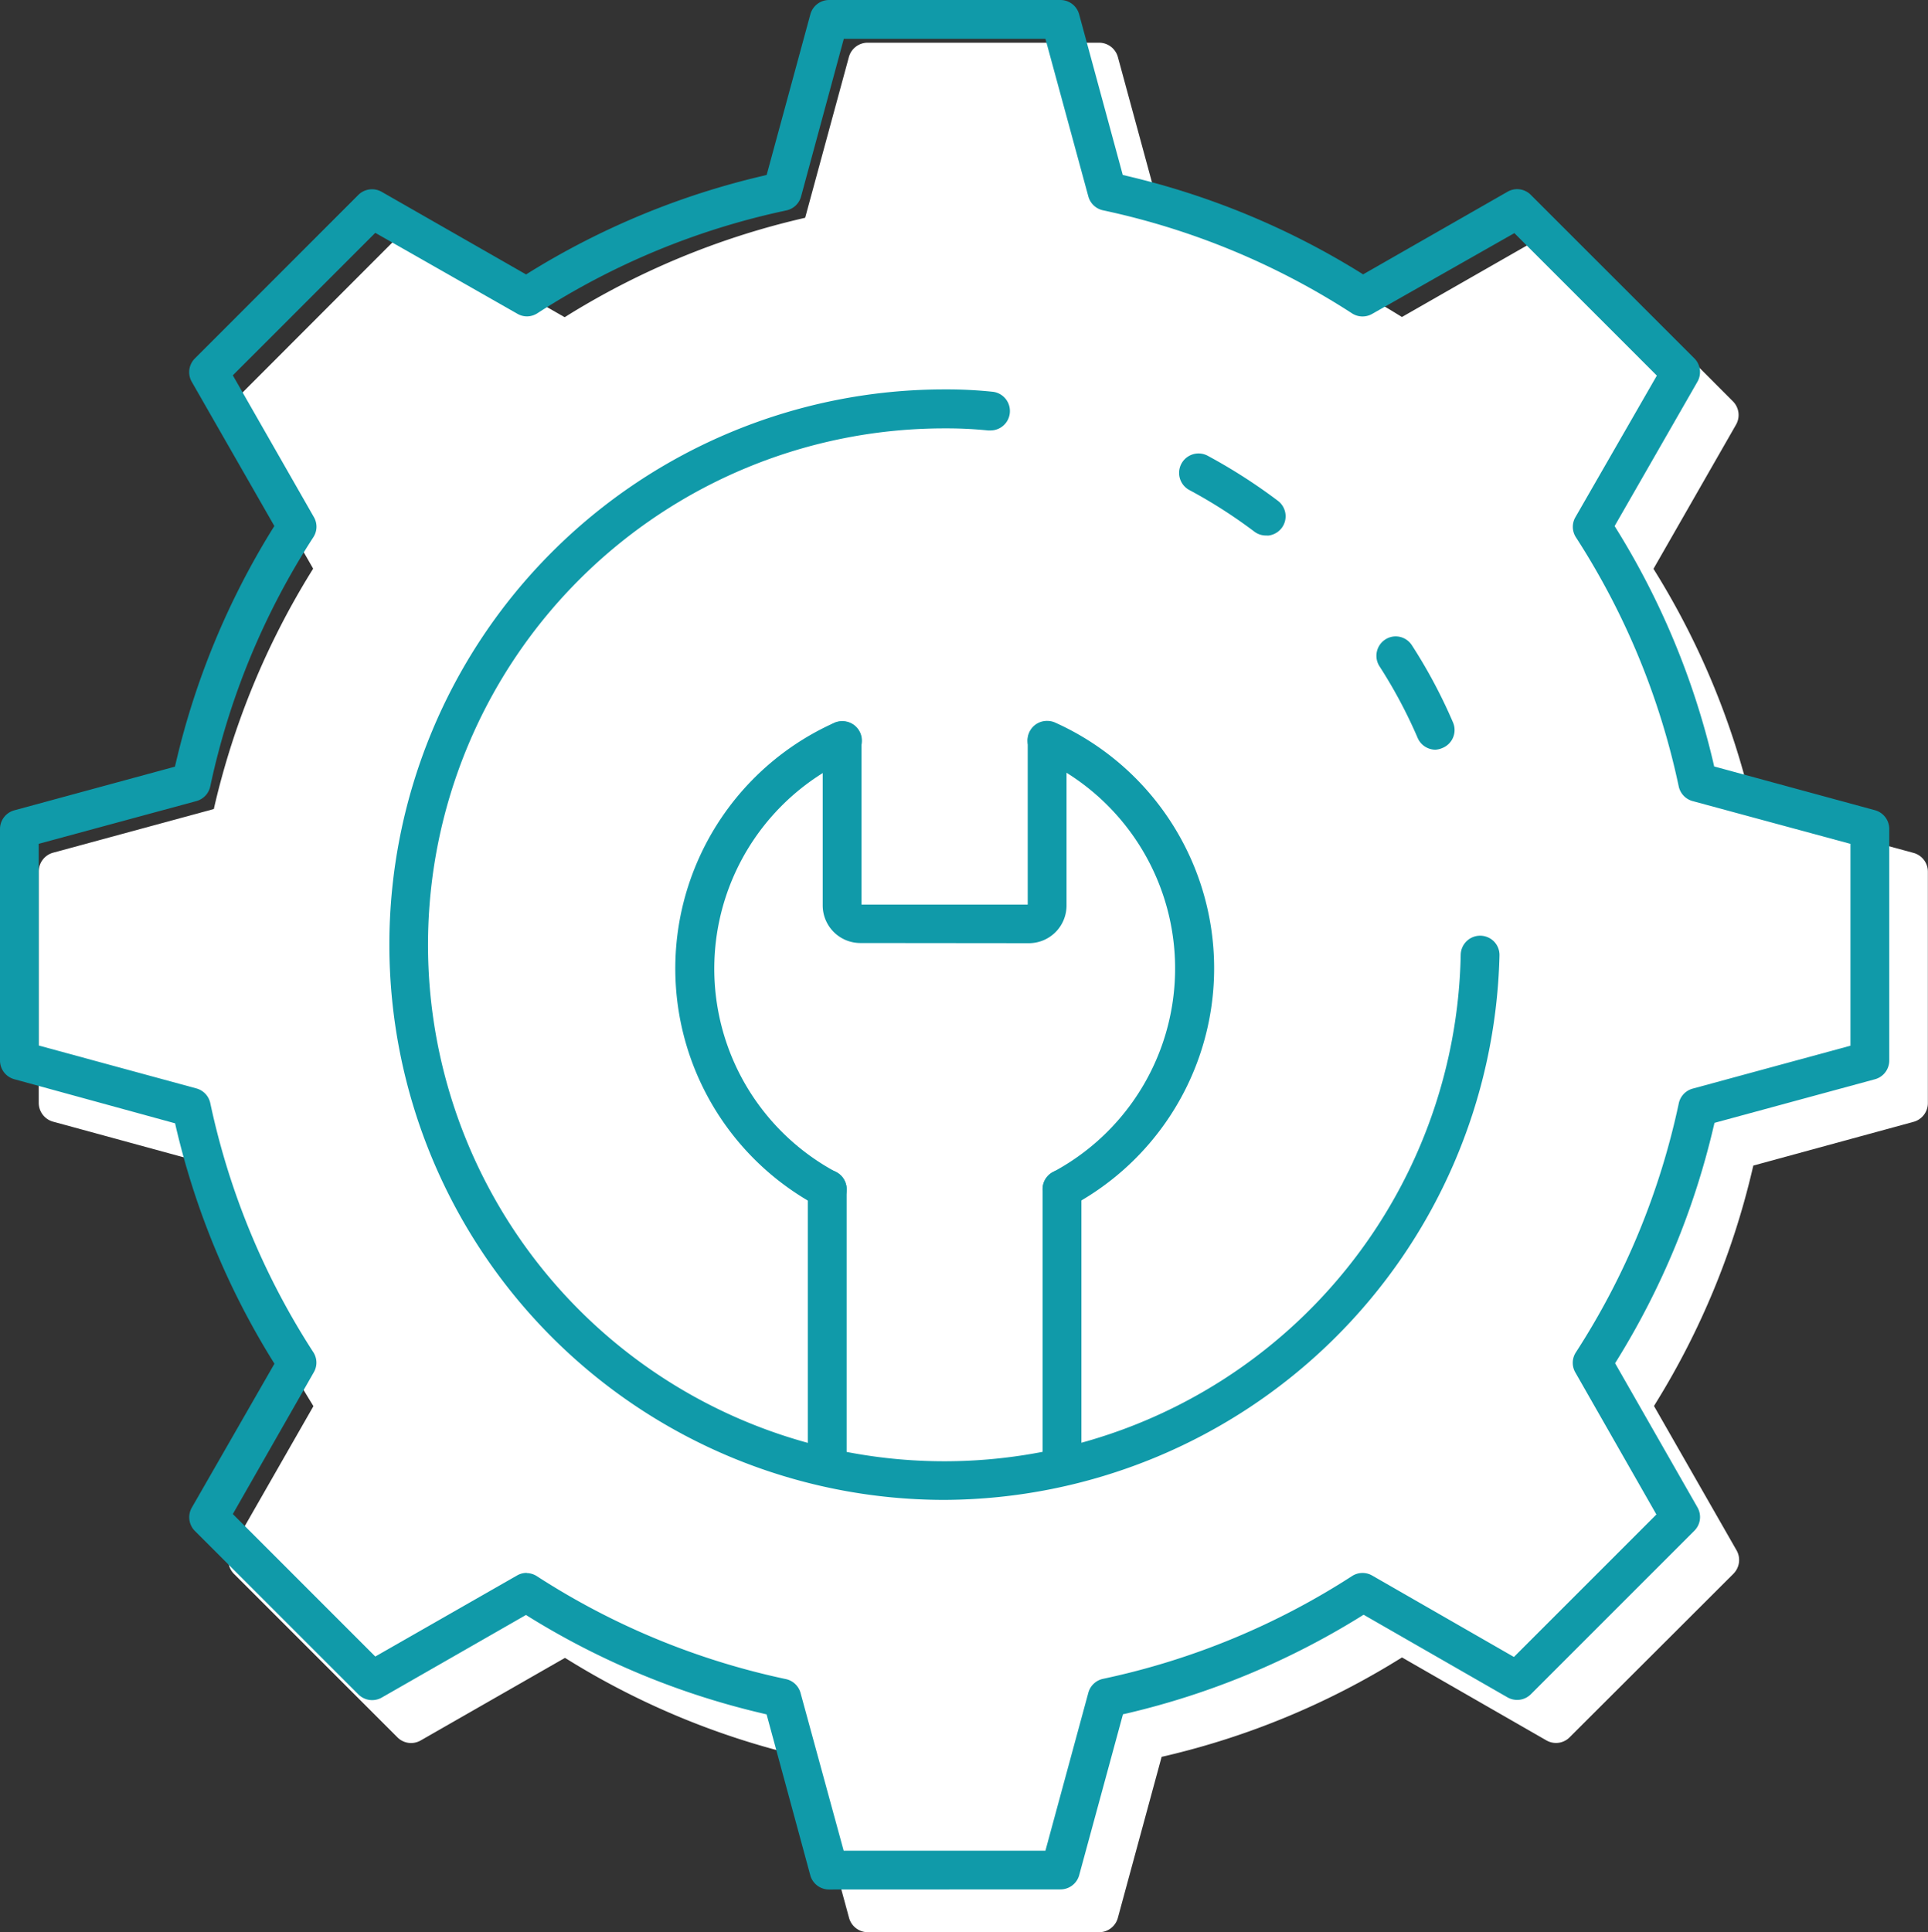
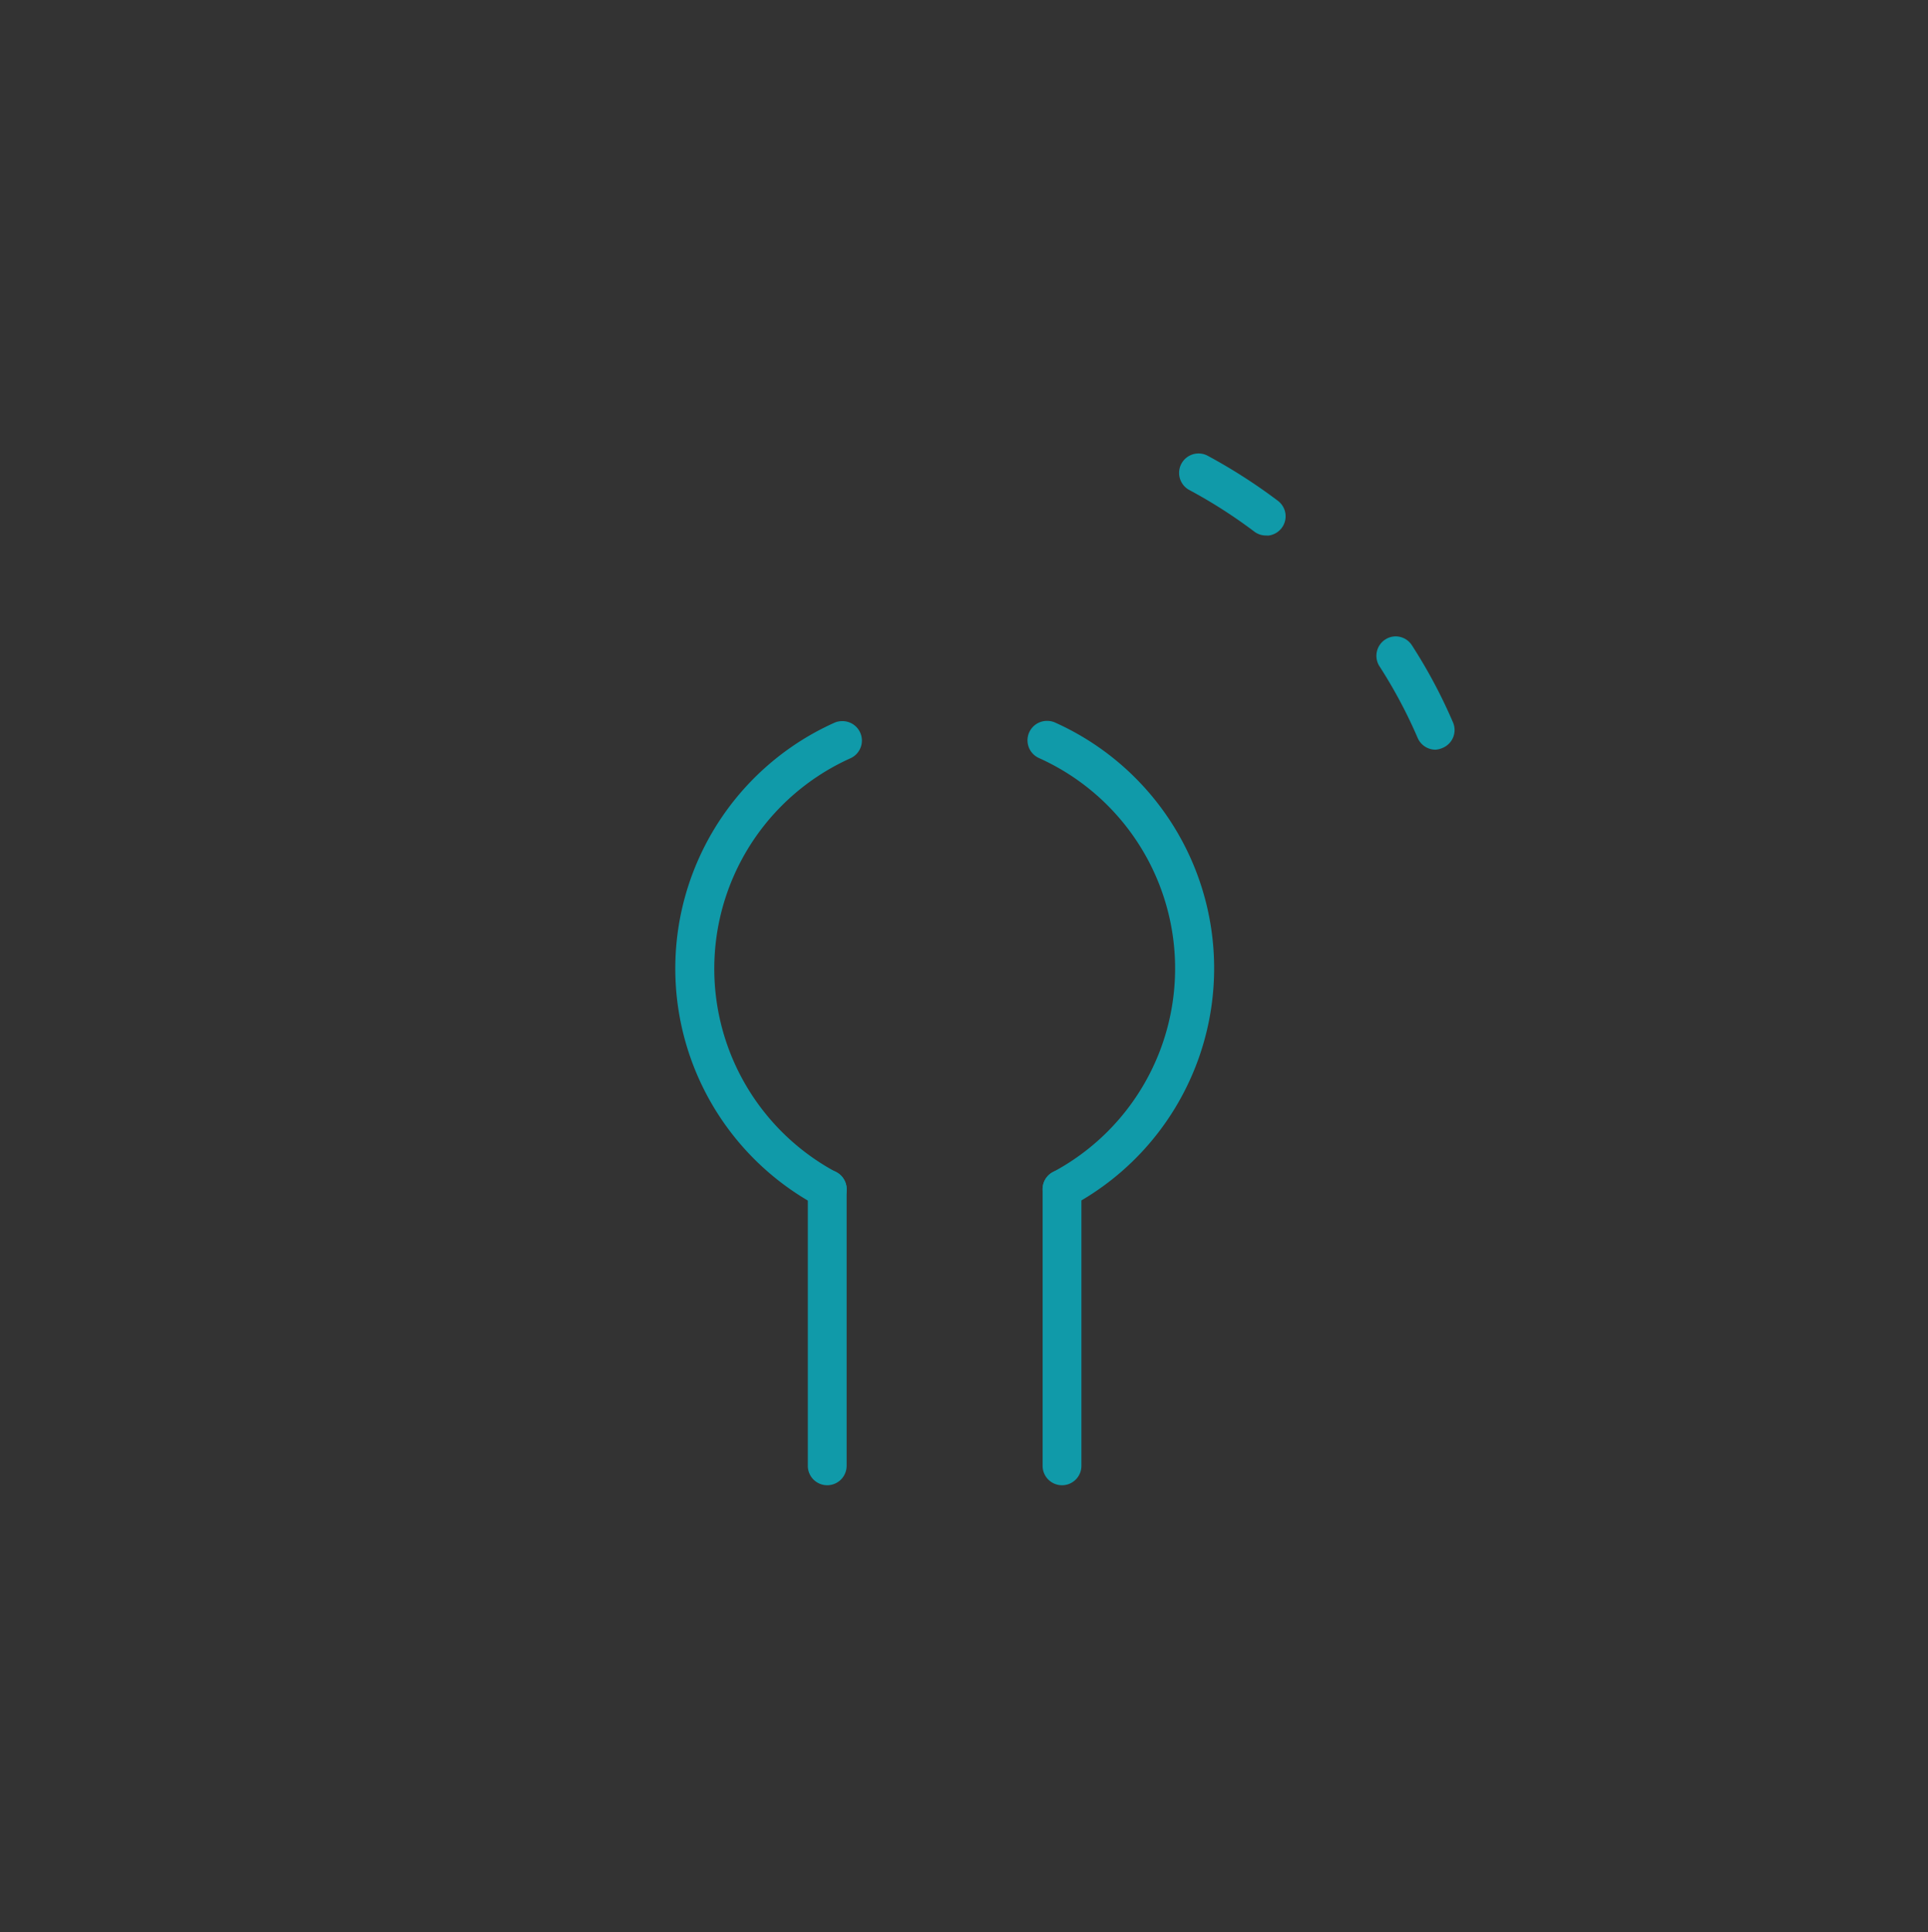
<svg xmlns="http://www.w3.org/2000/svg" id="icon3" width="56.839" height="56.955" viewBox="0 0 56.839 56.955">
  <rect x="0" y="0" width="56.839" height="56.955" fill="#333333" stroke="none" />
  <g id="Icons" transform="translate(0 0)">
-     <path id="Path_24" data-name="Path 24" d="M31.979,64a.575.575,0,0,1-.552-.422l-1.288-4.737-.133-.03a23.026,23.026,0,0,1-6.838-2.827l-.117-.071-4.256,2.436a.576.576,0,0,1-.282.074.569.569,0,0,1-.4-.167l-4.82-4.82a.576.576,0,0,1-.093-.687l2.436-4.256-.071-.117a23.024,23.024,0,0,1-2.826-6.838L12.7,41.4l-4.74-1.294a.575.575,0,0,1-.422-.552V32.73a.576.576,0,0,1,.422-.552L12.7,30.89l.03-.133a23.083,23.083,0,0,1,2.827-6.838l.071-.115-2.436-4.25a.573.573,0,0,1,.093-.681l4.82-4.826a.569.569,0,0,1,.4-.167.563.563,0,0,1,.282.076l4.256,2.436.117-.073A23.024,23.024,0,0,1,30,13.492l.133-.032,1.288-4.735a.573.573,0,0,1,.552-.425H38.8a.575.575,0,0,1,.552.422l1.288,4.735.133.032a23.024,23.024,0,0,1,6.838,2.826l.115.071,4.258-2.436a.576.576,0,0,1,.282-.074.566.566,0,0,1,.4.167l4.819,4.83a.572.572,0,0,1,.091.686l-2.434,4.25.071.115a23.023,23.023,0,0,1,2.826,6.838l.032.133,4.735,1.288a.573.573,0,0,1,.425.555v6.826a.573.573,0,0,1-.414.545L58.086,41.4l-.032.133a23.024,23.024,0,0,1-2.826,6.838l-.071.117,2.436,4.258a.575.575,0,0,1-.093.686l-4.83,4.822a.566.566,0,0,1-.4.167.576.576,0,0,1-.282-.074L47.728,55.9l-.115.071A23.066,23.066,0,0,1,40.775,58.8l-.133.03-1.288,4.737A.573.573,0,0,1,38.8,64Z" transform="translate(-6.396 -7.041)" fill="#fff" />
-     <path id="Path_25" data-name="Path 25" d="M24.439,55.7a.572.572,0,0,1-.552-.422L22.6,50.538l-.133-.032a23.014,23.014,0,0,1-6.844-2.826l-.117-.073-4.253,2.436a.572.572,0,0,1-.686-.093l-4.822-4.82a.572.572,0,0,1-.091-.686L8.091,40.2l-.073-.117a23.015,23.015,0,0,1-2.826-6.836l-.03-.133-4.74-1.3A.572.572,0,0,1,0,31.257V24.439a.572.572,0,0,1,.422-.552L5.157,22.6l.032-.133a23.015,23.015,0,0,1,2.826-6.844l.073-.117L5.652,11.253a.57.57,0,0,1,.093-.686l4.82-4.822a.573.573,0,0,1,.686-.091l4.258,2.436.117-.073a23.015,23.015,0,0,1,6.836-2.826l.14-.035L23.89.422A.573.573,0,0,1,24.436,0h6.826a.572.572,0,0,1,.552.422L33.1,5.157l.133.032a23.015,23.015,0,0,1,6.836,2.826l.117.073,4.258-2.436a.566.566,0,0,1,.686.093l4.822,4.82a.572.572,0,0,1,.091.686L47.6,15.508l.073.117a23.015,23.015,0,0,1,2.832,6.836l.03.133,4.737,1.289a.572.572,0,0,1,.425.554v6.826a.572.572,0,0,1-.422.552L50.545,33.1l-.032.133a23.015,23.015,0,0,1-2.826,6.836l-.073.117,2.43,4.252a.57.57,0,0,1-.093.686l-4.82,4.82a.572.572,0,0,1-.686.093L40.2,47.6l-.117.073a23.015,23.015,0,0,1-6.844,2.832l-.133.03-1.289,4.737a.573.573,0,0,1-.552.425Zm-8.913-9.328a.572.572,0,0,1,.3.091,21.869,21.869,0,0,0,7.341,3.034.572.572,0,0,1,.434.41l1.271,4.649H30.82L32.085,49.9a.572.572,0,0,1,.432-.41A21.877,21.877,0,0,0,39.86,46.46a.57.57,0,0,1,.593-.015l4.179,2.4,4.2-4.2-2.389-4.186a.564.564,0,0,1,.015-.593,21.869,21.869,0,0,0,3.034-7.341.572.572,0,0,1,.41-.434l4.651-1.265V24.876L49.9,23.615a.573.573,0,0,1-.41-.434A21.856,21.856,0,0,0,46.46,15.84a.567.567,0,0,1-.015-.595l2.4-4.173-4.2-4.2L40.453,9.253a.57.57,0,0,1-.593-.015A21.869,21.869,0,0,0,32.519,6.2a.572.572,0,0,1-.434-.41L30.82,1.144H24.876l-1.26,4.649a.573.573,0,0,1-.434.41A21.869,21.869,0,0,0,15.84,9.236a.576.576,0,0,1-.3.091.569.569,0,0,1-.285-.076L11.064,6.864l-4.2,4.2,2.389,4.179a.564.564,0,0,1-.015.593A21.869,21.869,0,0,0,6.2,23.177a.572.572,0,0,1-.411.438l-4.649,1.26V30.82l4.649,1.265a.572.572,0,0,1,.41.432A21.863,21.863,0,0,0,9.236,39.86a.564.564,0,0,1,.015.593L6.864,44.632l4.2,4.2,4.179-2.389a.564.564,0,0,1,.284-.076Z" transform="translate(0 0)" fill="#109aa9" />
    <path id="Path_26" data-name="Path 26" d="M269.261,127.02a.573.573,0,0,1-.526-.349,14.4,14.4,0,0,0-1.127-2.113.573.573,0,0,1,.177-.789.564.564,0,0,1,.3-.089.57.57,0,0,1,.479.259,15.307,15.307,0,0,1,1.213,2.275.57.57,0,0,1-.3.751h0A.622.622,0,0,1,269.261,127.02Z" transform="translate(-226.942 -104.92)" fill="#109aa9" />
-     <path id="Path_27" data-name="Path 27" d="M92.048,108.416a16.368,16.368,0,0,1,0-32.736h.083a12.8,12.8,0,0,1,1.319.068A.572.572,0,0,1,93.4,76.89h-.071a11.861,11.861,0,0,0-1.2-.061h-.083a15.224,15.224,0,1,0,15.218,15.517.573.573,0,0,1,.984-.388.567.567,0,0,1,.159.408A16.441,16.441,0,0,1,92.048,108.416Z" transform="translate(-64.201 -64.201)" fill="#109aa9" />
    <path id="Path_28" data-name="Path 28" d="M231.765,90.562a.566.566,0,0,1-.343-.115,14.8,14.8,0,0,0-1.932-1.235.573.573,0,0,1,.546-1.007,16.2,16.2,0,0,1,2.08,1.333.572.572,0,0,1,.115.8.581.581,0,0,1-.394.226Z" transform="translate(-194.444 -74.776)" fill="#109aa9" />
    <path id="Path_29" data-name="Path 29" d="M203.212,236.64a.572.572,0,0,1-.572-.572v-8.156a.572.572,0,0,1,1.144,0v8.156A.572.572,0,0,1,203.212,236.64Z" transform="translate(-171.903 -192.857)" fill="#109aa9" />
    <path id="Path_30" data-name="Path 30" d="M157.582,236.64a.572.572,0,0,1-.572-.572v-8.156a.572.572,0,0,1,1.144,0v8.156A.572.572,0,0,1,157.582,236.64Z" transform="translate(-133.195 -192.857)" fill="#109aa9" />
    <path id="Path_31" data-name="Path 31" d="M135.652,154.517a.564.564,0,0,1-.208-.065,7.941,7.941,0,0,1,.472-14.25.558.558,0,0,1,.235-.052.573.573,0,0,1,.237,1.1,6.8,6.8,0,0,0-.4,12.2.573.573,0,0,1-.271,1.077Z" transform="translate(-111.327 -118.892)" fill="#109aa9" />
    <path id="Path_32" data-name="Path 32" d="M200.793,154.52a.572.572,0,0,1-.27-1.077,6.8,6.8,0,0,0-.4-12.2.573.573,0,0,1,.237-1.1.558.558,0,0,1,.235.052,7.94,7.94,0,0,1,.472,14.25.567.567,0,0,1-.267.068Z" transform="translate(-169.483 -118.892)" fill="#109aa9" />
-     <path id="Path_33" data-name="Path 33" d="M161.007,146.733a1.11,1.11,0,0,1-1.107-1.107v-4.854a.572.572,0,1,1,1.144,0V145.6h4.9v-4.823a.572.572,0,1,1,1.144,0v4.854a1.109,1.109,0,0,1-1.109,1.107Z" transform="translate(-135.646 -118.934)" fill="#109aa9" />
  </g>
</svg>